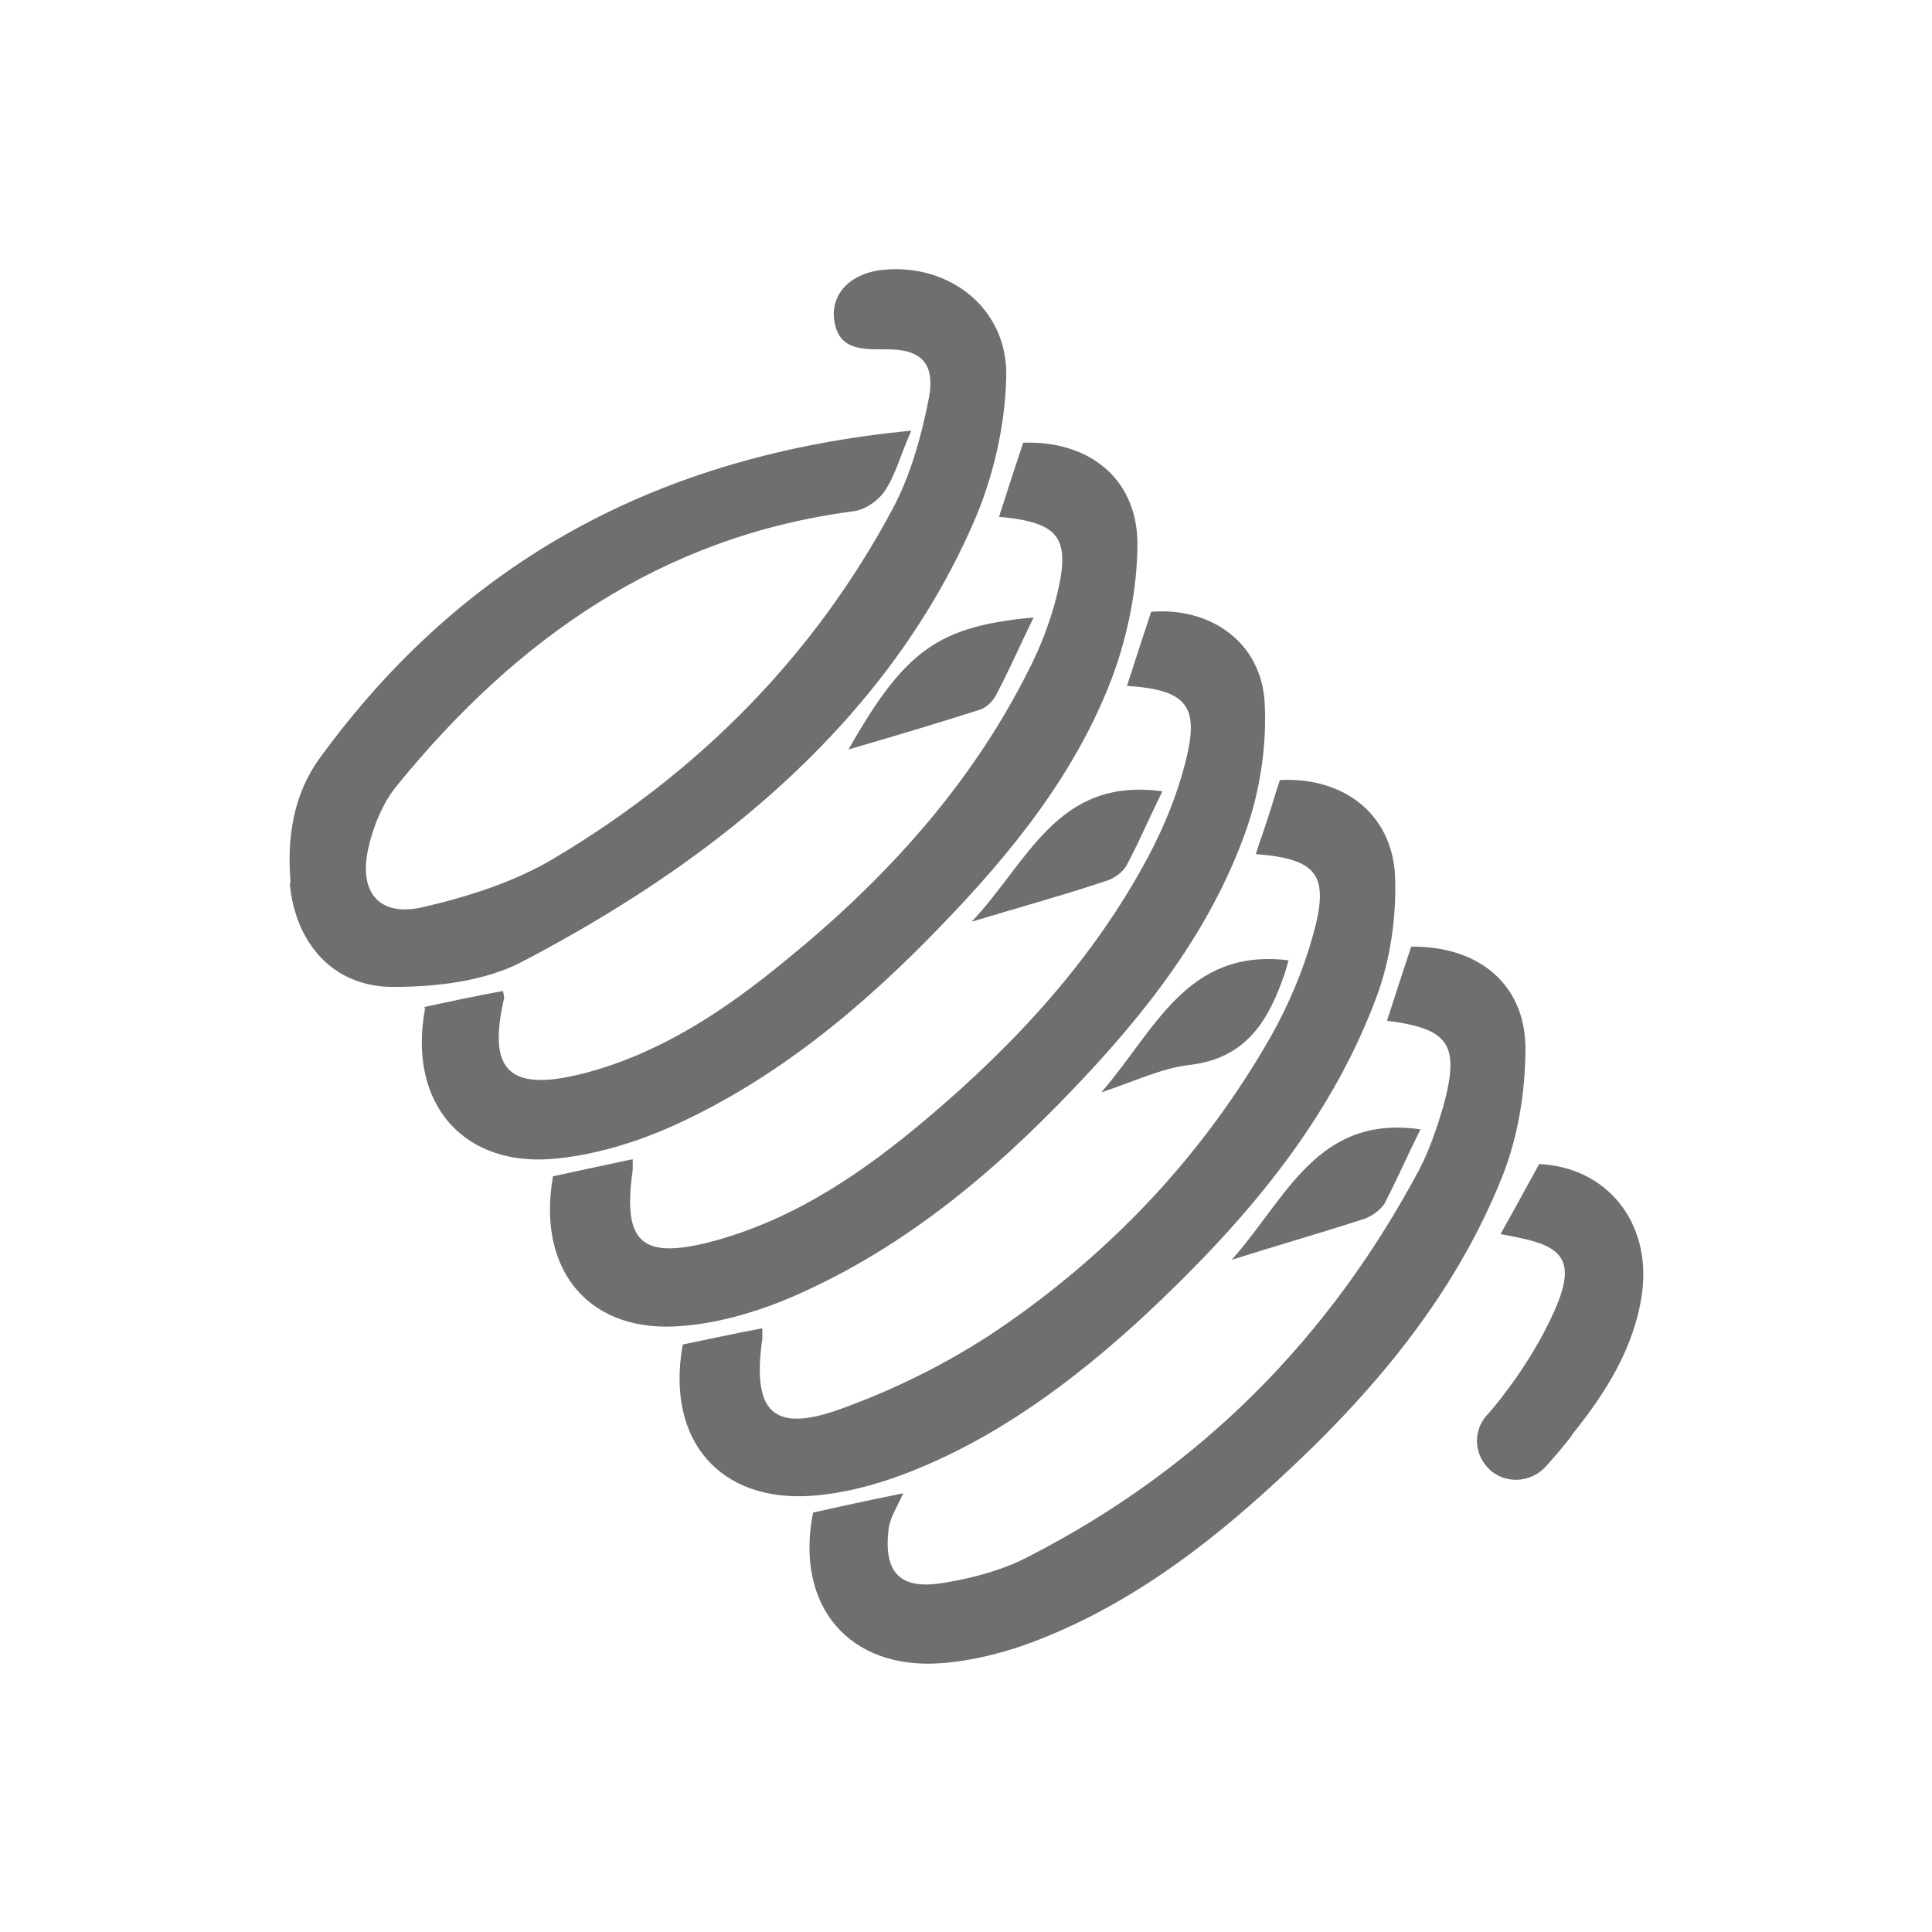
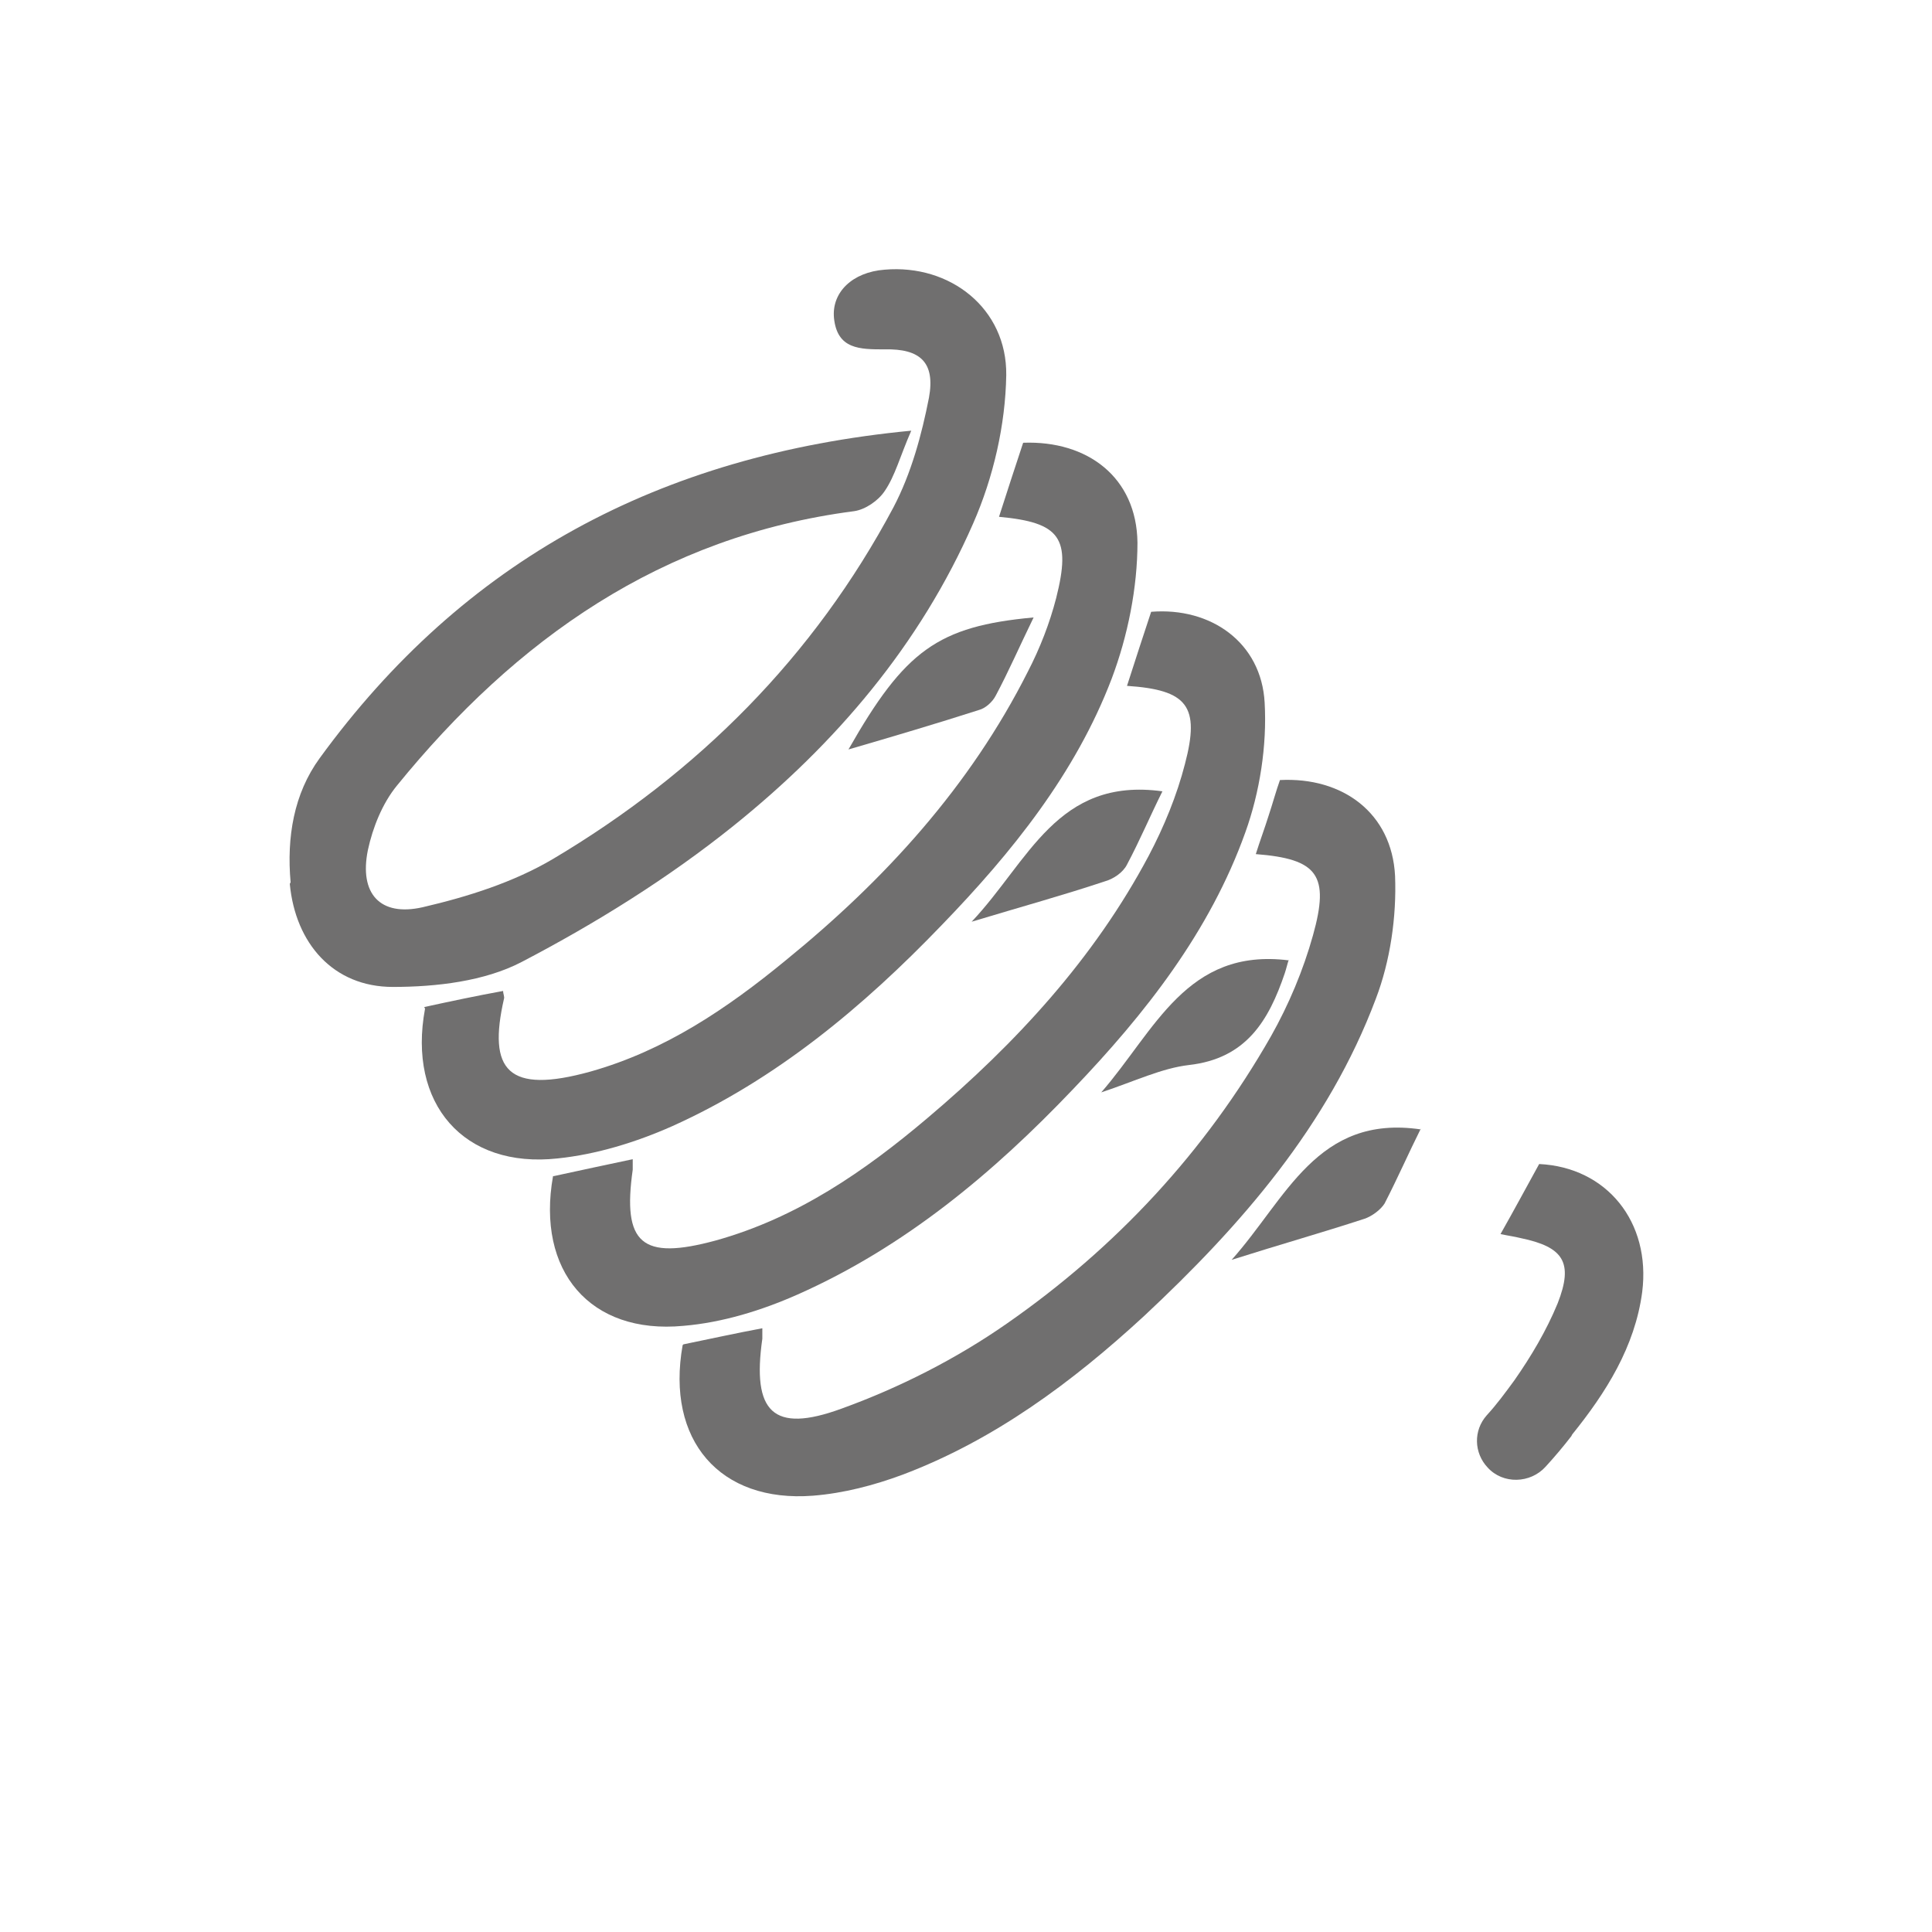
<svg xmlns="http://www.w3.org/2000/svg" id="Capa_1" viewBox="0 0 24 24">
  <defs>
    <style>.cls-1{fill:#706f6f;}</style>
  </defs>
  <path class="cls-1" d="M3.61,10.96c-.05-.56.04-1.1.36-1.54,1.79-2.46,4.22-3.77,7.35-4.07-.14.32-.2.56-.33.75-.08.12-.24.23-.38.25-2.39.31-4.2,1.59-5.68,3.41-.18.22-.3.52-.36.8-.11.54.15.83.68.71.56-.13,1.13-.31,1.62-.6,1.8-1.07,3.24-2.51,4.23-4.37.22-.42.35-.9.44-1.36.08-.44-.11-.61-.55-.6-.31,0-.59,0-.63-.39-.03-.32.23-.57.63-.6.81-.07,1.52.48,1.51,1.31-.01.62-.16,1.27-.41,1.84-.66,1.51-1.71,2.74-2.98,3.76-.81.65-1.71,1.21-2.63,1.69-.46.24-1.06.31-1.6.31-.74,0-1.21-.54-1.28-1.28Z" />
  <path class="cls-1" d="M12.84,7.67c-.18.37-.31.67-.47.97-.04.08-.13.16-.21.18-.53.17-1.07.33-1.62.49.7-1.23,1.11-1.53,2.3-1.64Z" />
  <path class="cls-1" d="M5.27,12.51c.32-.07.65-.14.98-.2,0,.04.02.07.01.1-.2.88.04,1.19,1.08.9.92-.26,1.69-.78,2.42-1.38,1.23-1,2.29-2.16,3.01-3.59.15-.29.27-.6.35-.91.19-.75.05-.94-.71-1.01.1-.31.2-.62.3-.92.8-.03,1.41.43,1.42,1.24,0,.56-.12,1.16-.32,1.69-.45,1.18-1.24,2.16-2.11,3.06-.98,1.02-2.06,1.92-3.35,2.5-.45.2-.94.35-1.42.4-1.17.13-1.87-.68-1.65-1.86Z" />
  <path class="cls-1" d="M14.44,9.83c-.15.3-.28.61-.44.91-.05.1-.17.18-.28.21-.51.17-1.02.31-1.65.5.71-.75,1.06-1.8,2.37-1.62Z" />
  <path class="cls-1" d="M6.88,14.61c.32-.07.65-.14.98-.21,0,.05,0,.09,0,.13-.13.92.11,1.13,1.03.88,1.01-.28,1.85-.86,2.63-1.52,1.1-.93,2.07-1.98,2.75-3.26.19-.36.35-.75.45-1.14.19-.72.03-.92-.72-.97.1-.31.2-.62.3-.92.74-.06,1.37.38,1.41,1.13.03.53-.06,1.11-.24,1.61-.44,1.23-1.24,2.25-2.14,3.19-.99,1.04-2.09,1.96-3.42,2.55-.45.2-.94.35-1.42.39-1.16.11-1.83-.68-1.62-1.86Z" />
  <path class="cls-1" d="M16.01,11.92c-.02.06-.03.11-.05.17-.2.59-.48,1.06-1.19,1.14-.34.04-.67.2-1.09.34.67-.77,1.06-1.8,2.33-1.64Z" />
  <path class="cls-1" d="M8.49,16.7c.34-.07.66-.14.98-.2,0,.05,0,.09,0,.13-.13.91.13,1.18.98.87.72-.26,1.43-.62,2.06-1.06,1.35-.94,2.46-2.13,3.28-3.57.22-.39.4-.82.52-1.25.21-.75.06-.95-.71-1.01.05-.16.11-.32.16-.48.05-.15.09-.3.14-.44.78-.04,1.39.41,1.43,1.19.02.51-.06,1.06-.24,1.53-.59,1.57-1.67,2.81-2.88,3.94-.89.82-1.86,1.54-3,1.97-.35.13-.73.23-1.11.26-1.16.09-1.83-.69-1.62-1.87Z" />
-   <path class="cls-1" d="M17.65,14.02c-.15.3-.29.62-.45.93-.05.08-.16.16-.25.19-.52.17-1.05.32-1.65.51.68-.76,1.06-1.81,2.35-1.62Z" />
-   <path class="cls-1" d="M15.85,18.41c-.89.82-1.85,1.54-3,1.98-.37.14-.76.24-1.15.27-1.15.09-1.83-.71-1.6-1.87.31-.07.63-.14,1.12-.24-.08.18-.16.3-.18.43-.07.56.14.78.7.68.36-.06.73-.16,1.05-.33,2.12-1.09,3.72-2.7,4.84-4.8.13-.25.22-.52.3-.79.21-.77.07-.96-.7-1.06.1-.31.2-.62.3-.92.82-.01,1.41.45,1.42,1.25,0,.54-.09,1.11-.29,1.61-.6,1.5-1.63,2.71-2.81,3.79Z" />
+   <path class="cls-1" d="M17.65,14.02c-.15.3-.29.62-.45.93-.05.08-.16.16-.25.19-.52.17-1.05.32-1.65.51.68-.76,1.06-1.81,2.35-1.62" />
  <path class="cls-1" d="M19.52,17.84c-.1.13-.21.26-.32.38-.19.21-.53.22-.72.01-.17-.18-.18-.46-.01-.65.12-.13.23-.28.34-.43.21-.3.4-.62.54-.96.2-.51.07-.7-.46-.81-.08-.02-.16-.03-.25-.05.17-.3.32-.58.48-.87.84.04,1.39.72,1.28,1.59-.09.68-.45,1.25-.87,1.77Z" />
</svg>